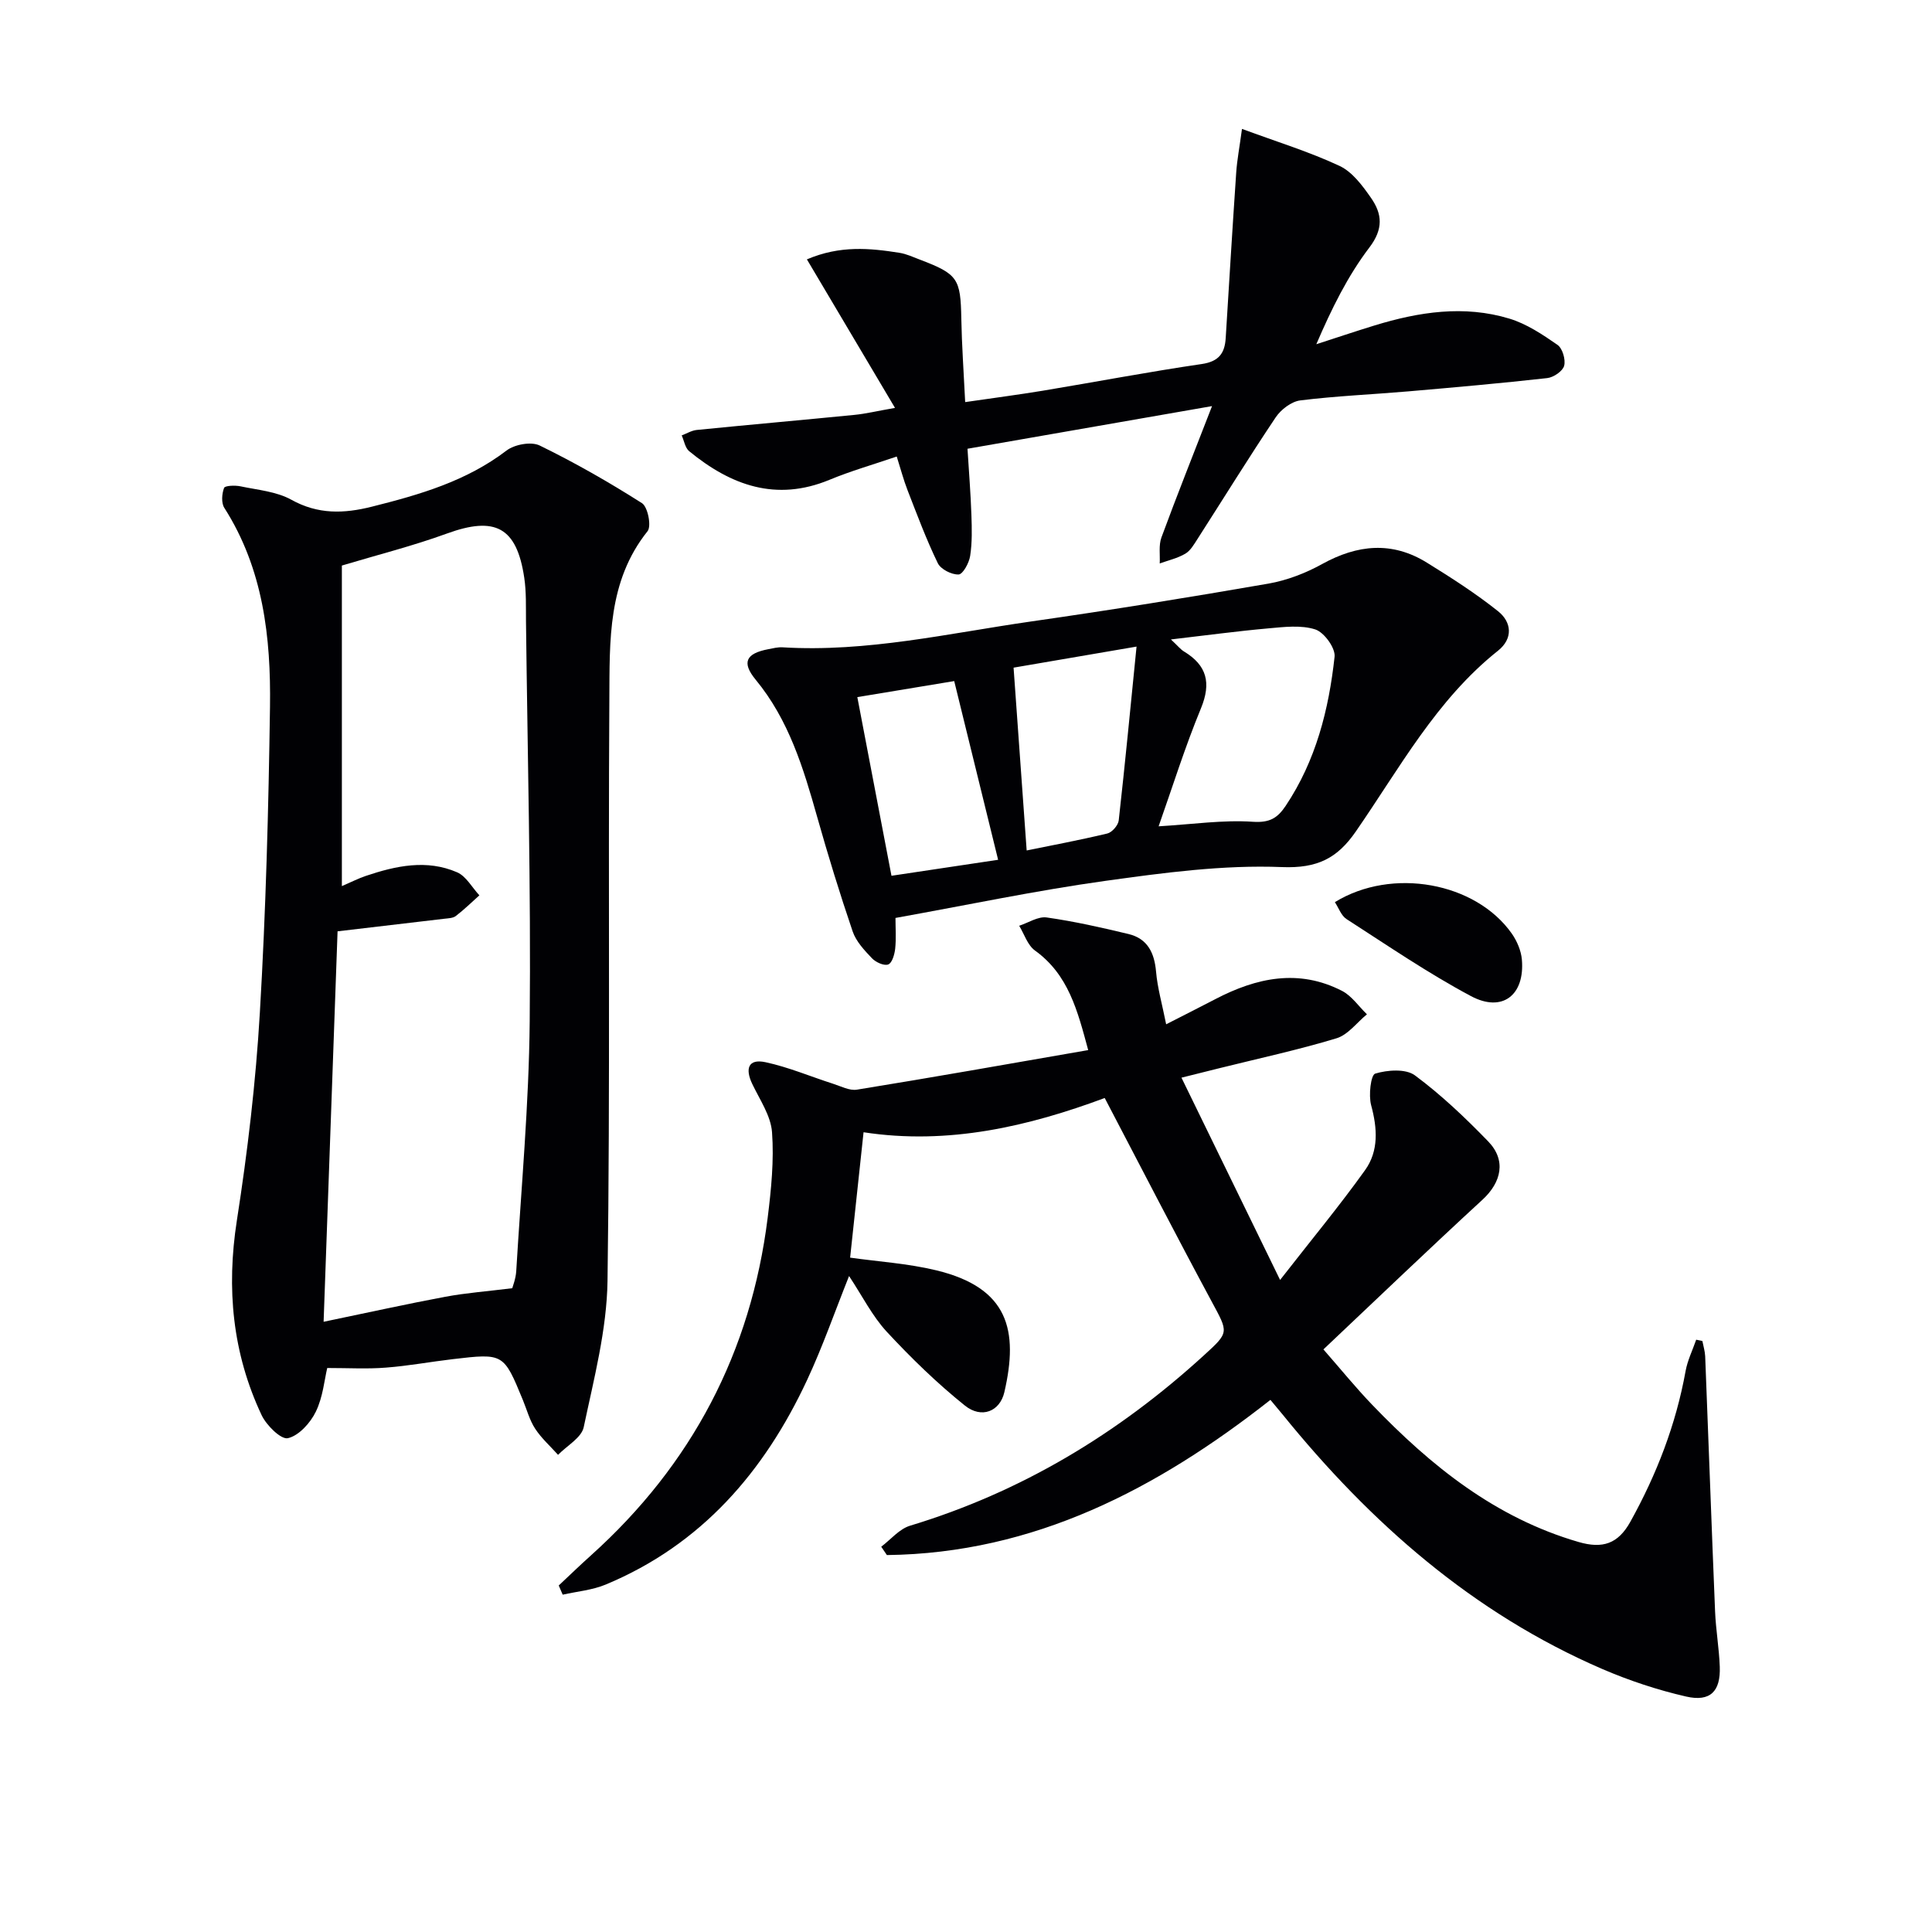
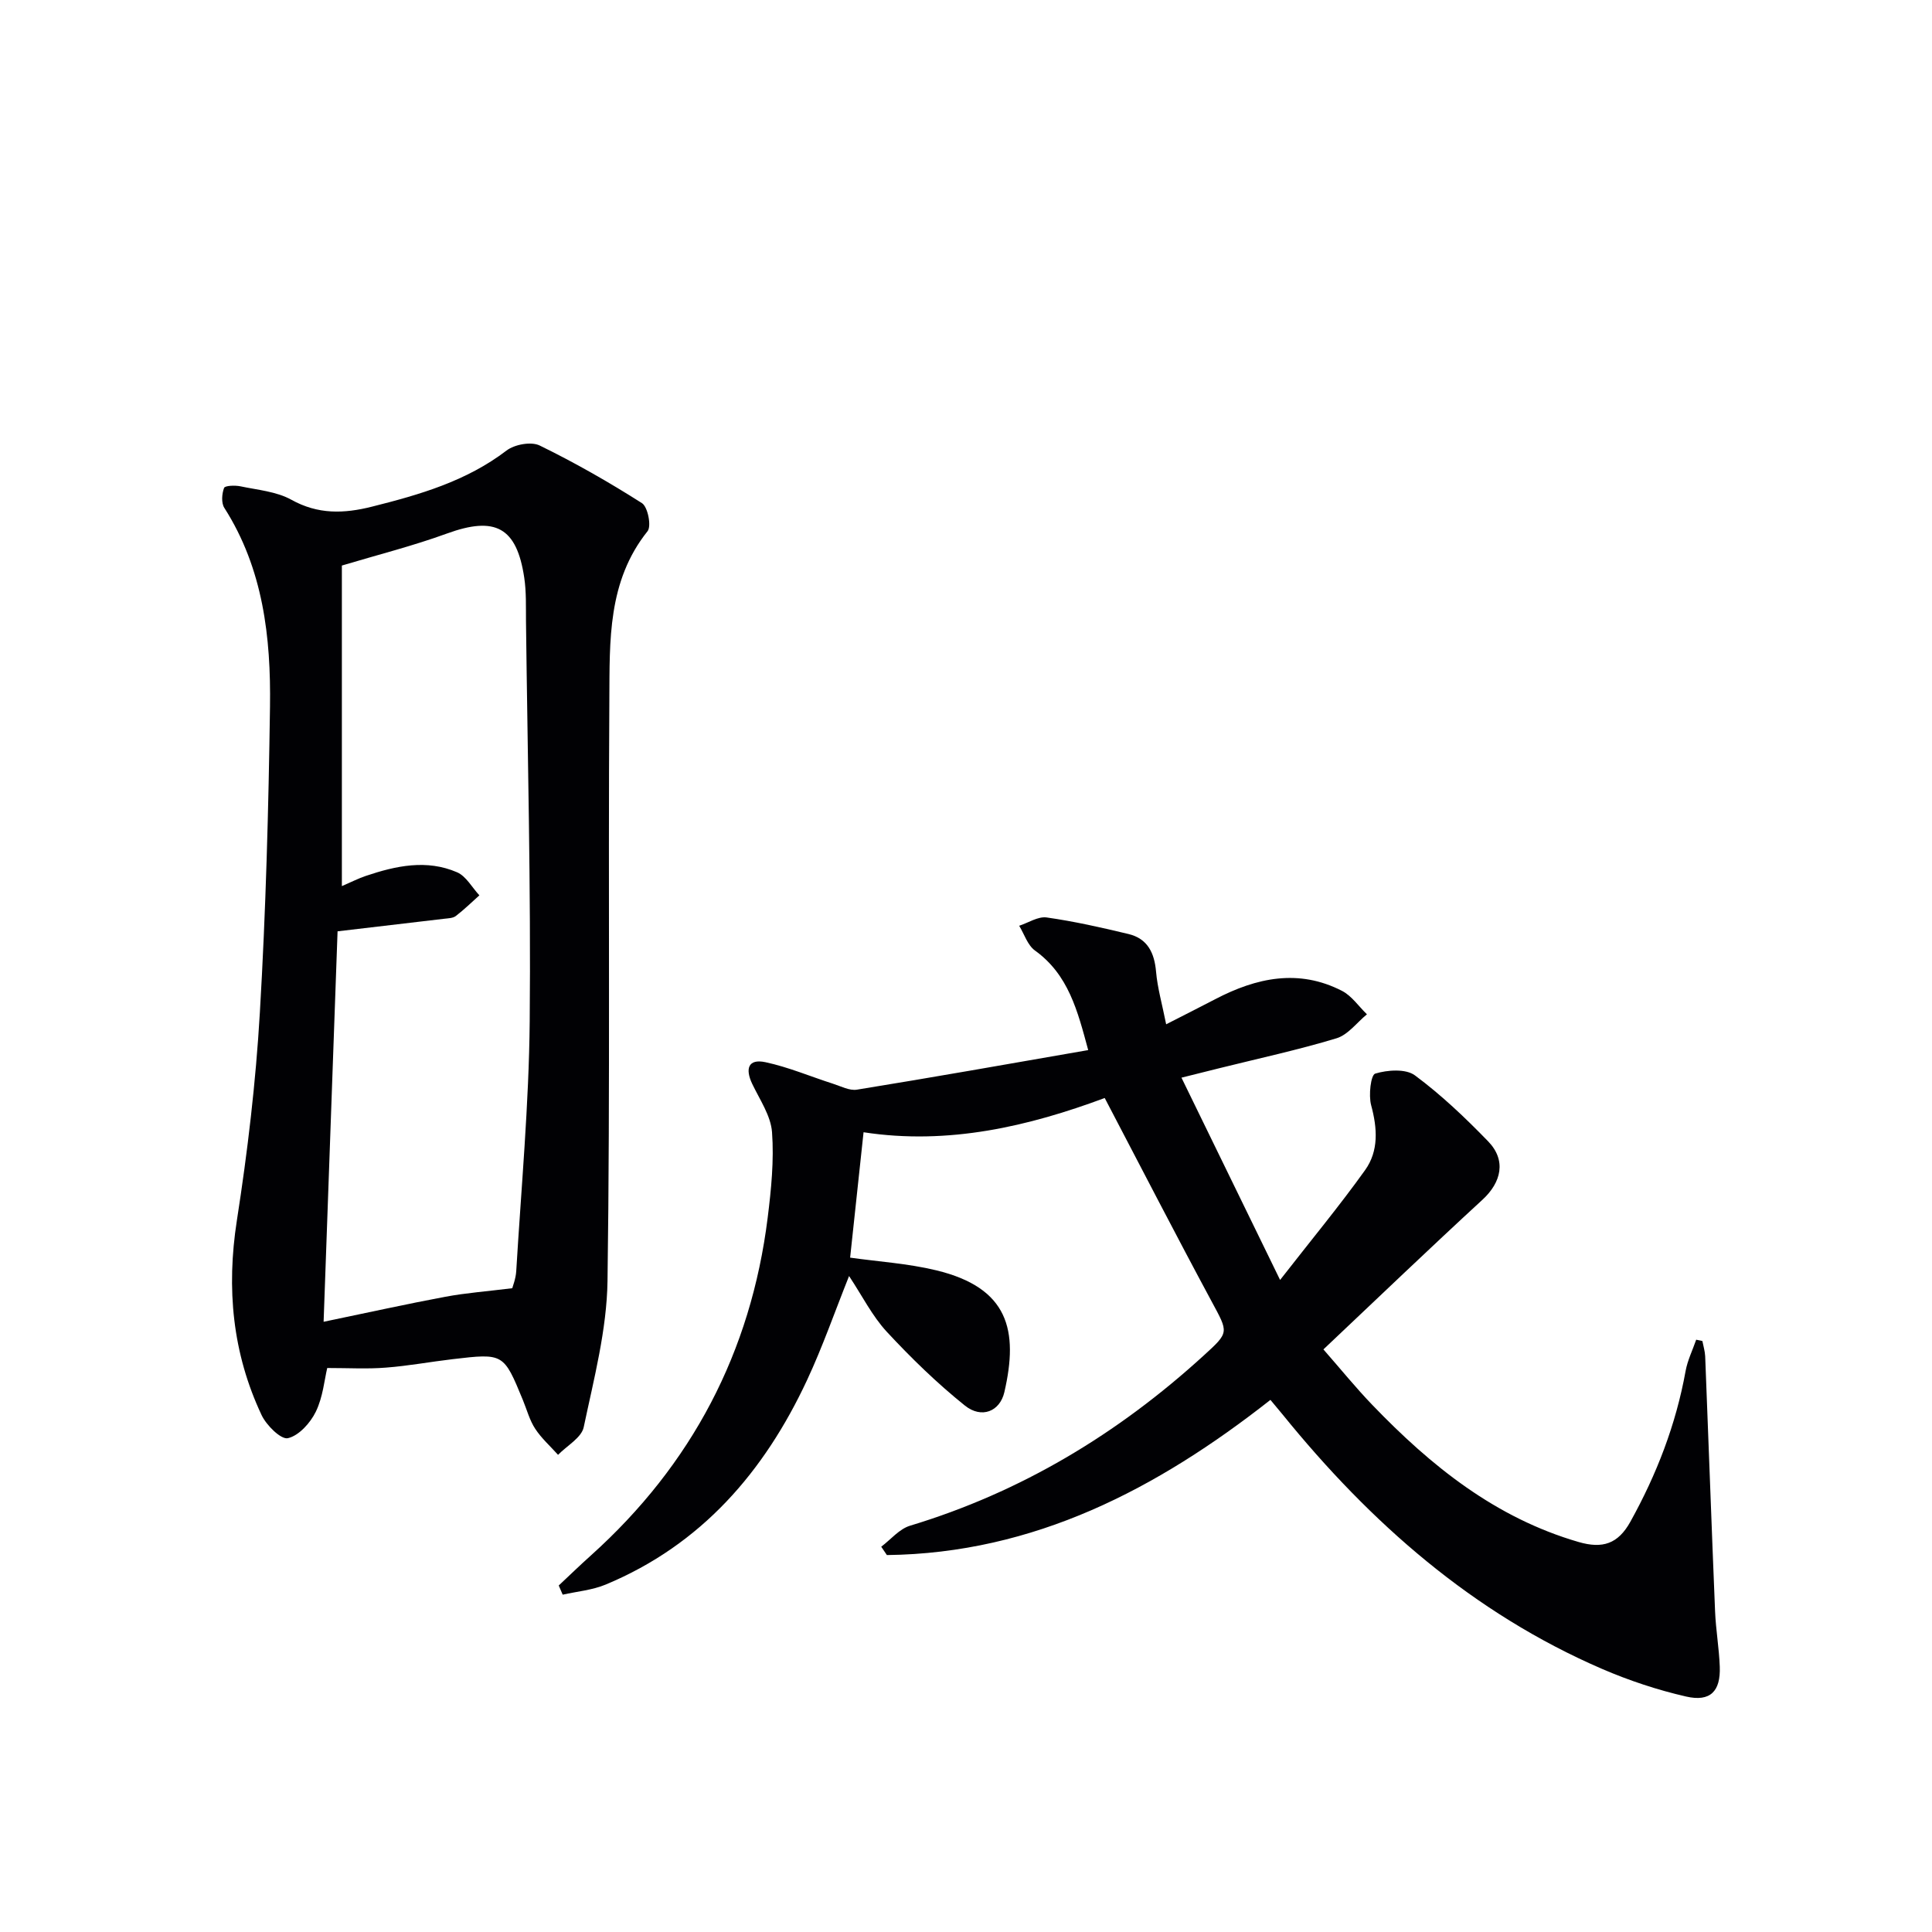
<svg xmlns="http://www.w3.org/2000/svg" enable-background="new 0 0 400 400" viewBox="0 0 400 400">
  <g fill="#010104">
    <path d="m225.3 217.41c-2.21-8.17-4.08-15.62-11.03-20.62-1.52-1.1-2.2-3.38-3.26-5.12 1.9-.62 3.91-1.97 5.69-1.72 5.7.81 11.34 2.08 16.95 3.43 3.94.95 5.36 3.89 5.7 7.8.29 3.35 1.24 6.63 2.09 10.89 4.11-2.1 7.17-3.64 10.2-5.22 8.5-4.43 17.23-6.32 26.21-1.7 2.02 1.04 3.45 3.21 5.16 4.85-2.09 1.71-3.92 4.25-6.31 4.97-7.93 2.4-16.07 4.16-24.12 6.16-2.22.55-4.45 1.11-7.97 1.99 6.74 13.82 13.24 27.14 20.42 41.88 6.57-8.43 12.34-15.39 17.59-22.73 2.86-3.99 2.55-8.68 1.26-13.45-.56-2.07-.07-6.26.84-6.54 2.54-.77 6.32-1.04 8.22.36 5.44 4.03 10.43 8.78 15.16 13.66 3.79 3.91 2.78 8.46-1.19 12.11-10.9 10.02-21.58 20.27-32.91 30.97 3.62 4.13 6.72 7.96 10.12 11.49 12.12 12.61 25.46 23.37 42.7 28.38 4.98 1.45 8.18.4 10.73-4.19 5.45-9.82 9.43-20.11 11.43-31.18.4-2.23 1.45-4.34 2.2-6.51.43.09.86.18 1.28.27.2 1.05.53 2.1.58 3.16.7 17.62 1.32 35.24 2.05 52.85.16 3.81.83 7.61.97 11.42.19 5.1-1.96 7.33-6.97 6.18-5.93-1.36-11.81-3.31-17.4-5.72-26.77-11.57-47.96-30.24-66.13-52.66-.73-.9-1.48-1.78-2.53-3.04-23.45 18.43-48.91 31.76-79.41 32.13-.39-.58-.78-1.16-1.17-1.73 1.98-1.49 3.74-3.68 5.97-4.35 23.05-6.97 43.07-19.06 60.77-35.21 5.35-4.88 5.17-4.71 1.66-11.23-7.4-13.74-14.54-27.62-22.13-42.11-15.65 5.82-32.32 9.8-49.93 7.09-.96 8.97-1.88 17.49-2.78 25.96 5.78.82 11.94 1.2 17.85 2.63 14.96 3.62 17.04 12.43 14.08 25.23-.92 3.98-4.71 5.55-8.18 2.76-5.77-4.63-11.13-9.85-16.17-15.28-3-3.25-5.05-7.38-7.8-11.53-2.96 7.4-5.47 14.63-8.69 21.53-8.86 18.99-21.88 34.09-41.68 42.34-2.78 1.16-5.94 1.43-8.92 2.1-.27-.63-.55-1.26-.82-1.9 2.22-2.08 4.4-4.2 6.67-6.23 20.87-18.77 33.12-42.08 36.59-69.92.73-5.86 1.33-11.85.9-17.7-.25-3.41-2.53-6.72-4.09-9.98-1.5-3.13-.88-5.29 2.75-4.51 4.75 1.02 9.3 2.96 13.95 4.45 1.64.52 3.43 1.49 4.98 1.23 15.69-2.54 31.36-5.32 47.87-8.19z" />
    <path d="m67.75 283.23c-.58 2.42-.89 6.02-2.36 9.04-1.13 2.33-3.51 4.97-5.78 5.49-1.43.33-4.45-2.66-5.45-4.78-6.04-12.82-7.31-26.21-5.12-40.29 2.22-14.25 3.92-28.64 4.76-43.03 1.24-21.08 1.8-42.21 2.1-63.33.2-14.38-1.4-28.56-9.46-41.19-.65-1.02-.51-2.9-.05-4.12.18-.49 2.29-.57 3.41-.33 3.56.75 7.44 1.07 10.51 2.77 5.53 3.08 10.89 2.9 16.69 1.44 9.89-2.48 19.55-5.27 27.87-11.62 1.66-1.27 5.1-1.9 6.85-1.05 7.28 3.55 14.35 7.59 21.19 11.94 1.21.77 2 4.76 1.16 5.81-8.3 10.38-7.83 22.72-7.91 34.75-.26 40.15.19 80.3-.38 120.44-.14 10.14-2.82 20.3-4.93 30.32-.46 2.18-3.48 3.83-5.31 5.72-1.6-1.79-3.44-3.42-4.74-5.41-1.16-1.77-1.72-3.94-2.54-5.93-3.99-9.69-3.99-9.71-14.53-8.47-4.62.54-9.2 1.4-13.83 1.75-3.83.31-7.69.08-12.15.08zm2.14-90.41c-.95 26.7-1.9 53.16-2.89 80.84 9.37-1.94 17.27-3.7 25.21-5.18 4.28-.8 8.65-1.12 13.85-1.77.09-.38.72-1.93.82-3.51 1.03-17.24 2.63-34.49 2.79-51.74.26-27.62-.45-55.25-.77-82.88-.03-2.99.08-6.03-.36-8.97-1.56-10.49-6.03-12.78-16-9.15-7.05 2.57-14.36 4.41-21.76 6.63v66.37c1.98-.85 3.43-1.6 4.95-2.11 6.23-2.1 12.61-3.48 18.91-.75 1.87.81 3.09 3.14 4.61 4.77-1.61 1.44-3.17 2.97-4.88 4.28-.59.46-1.58.47-2.4.57-7.03.83-14.08 1.66-22.08 2.6z" />
-     <path d="m185.4 190.05c0 2.09.16 4.24-.06 6.36-.13 1.19-.64 2.97-1.44 3.27-.87.33-2.58-.45-3.37-1.28-1.56-1.64-3.28-3.47-3.99-5.54-2.67-7.84-5.11-15.78-7.36-23.75-2.85-10.1-5.86-20.06-12.73-28.39-2.94-3.57-2.02-5.43 2.61-6.31.98-.19 1.98-.45 2.95-.39 17.45 1.06 34.39-2.9 51.46-5.35 16.42-2.35 32.81-5 49.15-7.84 3.83-.67 7.69-2.16 11.11-4.05 7.31-4.04 14.48-4.76 21.69-.29 5.06 3.13 10.1 6.36 14.74 10.06 2.82 2.25 3.15 5.65-.01 8.17-12.79 10.17-20.41 24.39-29.47 37.47-3.78 5.46-7.88 7.63-15.27 7.33-12.17-.49-24.53 1.18-36.67 2.87-14.26 1.99-28.38 4.97-43.34 7.66zm54.48-18.97c7.04-.42 13.33-1.36 19.53-.94 3.47.23 5.08-.77 6.77-3.29 6.26-9.36 8.94-19.94 10.13-30.88.2-1.81-2.17-5.06-3.99-5.65-2.97-.96-6.49-.51-9.74-.22-6.43.57-12.83 1.44-20.15 2.29 1.49 1.4 2.01 2.08 2.7 2.49 4.74 2.87 5.68 6.49 3.52 11.76-3.33 8.06-5.93 16.4-8.77 24.44zm-27.32 5c4.82-.99 10.79-2.1 16.69-3.51.98-.23 2.26-1.7 2.37-2.71 1.32-11.78 2.45-23.59 3.69-35.99-9.32 1.6-17.72 3.03-25.46 4.36.91 12.78 1.78 24.91 2.71 37.85zm-5.91 1.93c-3.06-12.46-6-24.43-9.09-37-6.33 1.05-13.29 2.2-20.06 3.32 2.35 12.31 4.66 24.4 7.07 36.99 7.79-1.16 15.13-2.26 22.08-3.31z" />
-     <path d="m257.14 26.69c7.37 2.72 13.99 4.75 20.2 7.66 2.65 1.24 4.76 4.1 6.52 6.63 2.3 3.3 2.6 6.4-.35 10.27-4.48 5.89-7.82 12.66-10.98 20.02 4.02-1.3 8.02-2.65 12.06-3.89 9.18-2.81 18.54-4.26 27.92-1.41 3.56 1.08 6.86 3.28 9.95 5.43 1.04.72 1.72 3.06 1.38 4.33-.3 1.12-2.2 2.41-3.51 2.55-9.57 1.07-19.17 1.92-28.77 2.75-7.45.64-14.94.95-22.35 1.87-1.84.23-4.01 1.89-5.1 3.52-5.55 8.28-10.79 16.77-16.18 25.17-.72 1.11-1.45 2.42-2.53 3.05-1.6.94-3.51 1.37-5.29 2.02.09-1.8-.24-3.77.35-5.38 3.19-8.67 6.62-17.25 10.48-27.2-17.79 3.1-34.06 5.94-50.63 8.83.3 4.86.66 9.29.81 13.72.1 2.82.17 5.7-.26 8.47-.22 1.45-1.5 3.8-2.39 3.84-1.45.06-3.7-1.08-4.31-2.34-2.38-4.9-4.29-10.04-6.27-15.13-.83-2.13-1.41-4.37-2.23-6.95-4.88 1.67-9.49 2.98-13.9 4.81-11.09 4.6-20.45 1.15-29.07-5.91-.84-.69-1.05-2.16-1.55-3.27 1.03-.39 2.04-1.02 3.1-1.13 10.91-1.09 21.83-2.05 32.74-3.13 2.29-.23 4.55-.78 8.32-1.44-6.21-10.47-12.05-20.32-18.24-30.75 6.87-2.93 13.02-2.33 19.16-1.36 1.46.23 2.85.89 4.25 1.42 7.86 2.99 8.41 3.93 8.56 12.22.1 5.46.49 10.92.8 17.27 5.75-.84 10.93-1.51 16.08-2.36 10.97-1.82 21.89-3.91 32.89-5.52 3.55-.52 4.78-2.23 4.97-5.4.71-11.44 1.4-22.89 2.18-34.33.18-2.55.67-5.09 1.19-8.95z" />
-     <path d="m276.37 186.78c11.85-7.29 29.16-4.11 36.63 6.51 1.08 1.54 1.93 3.54 2.09 5.39.63 7.34-4.04 11.02-10.53 7.56-8.9-4.74-17.27-10.48-25.77-15.95-1.11-.71-1.63-2.32-2.42-3.51z" />
  </g>
</svg>